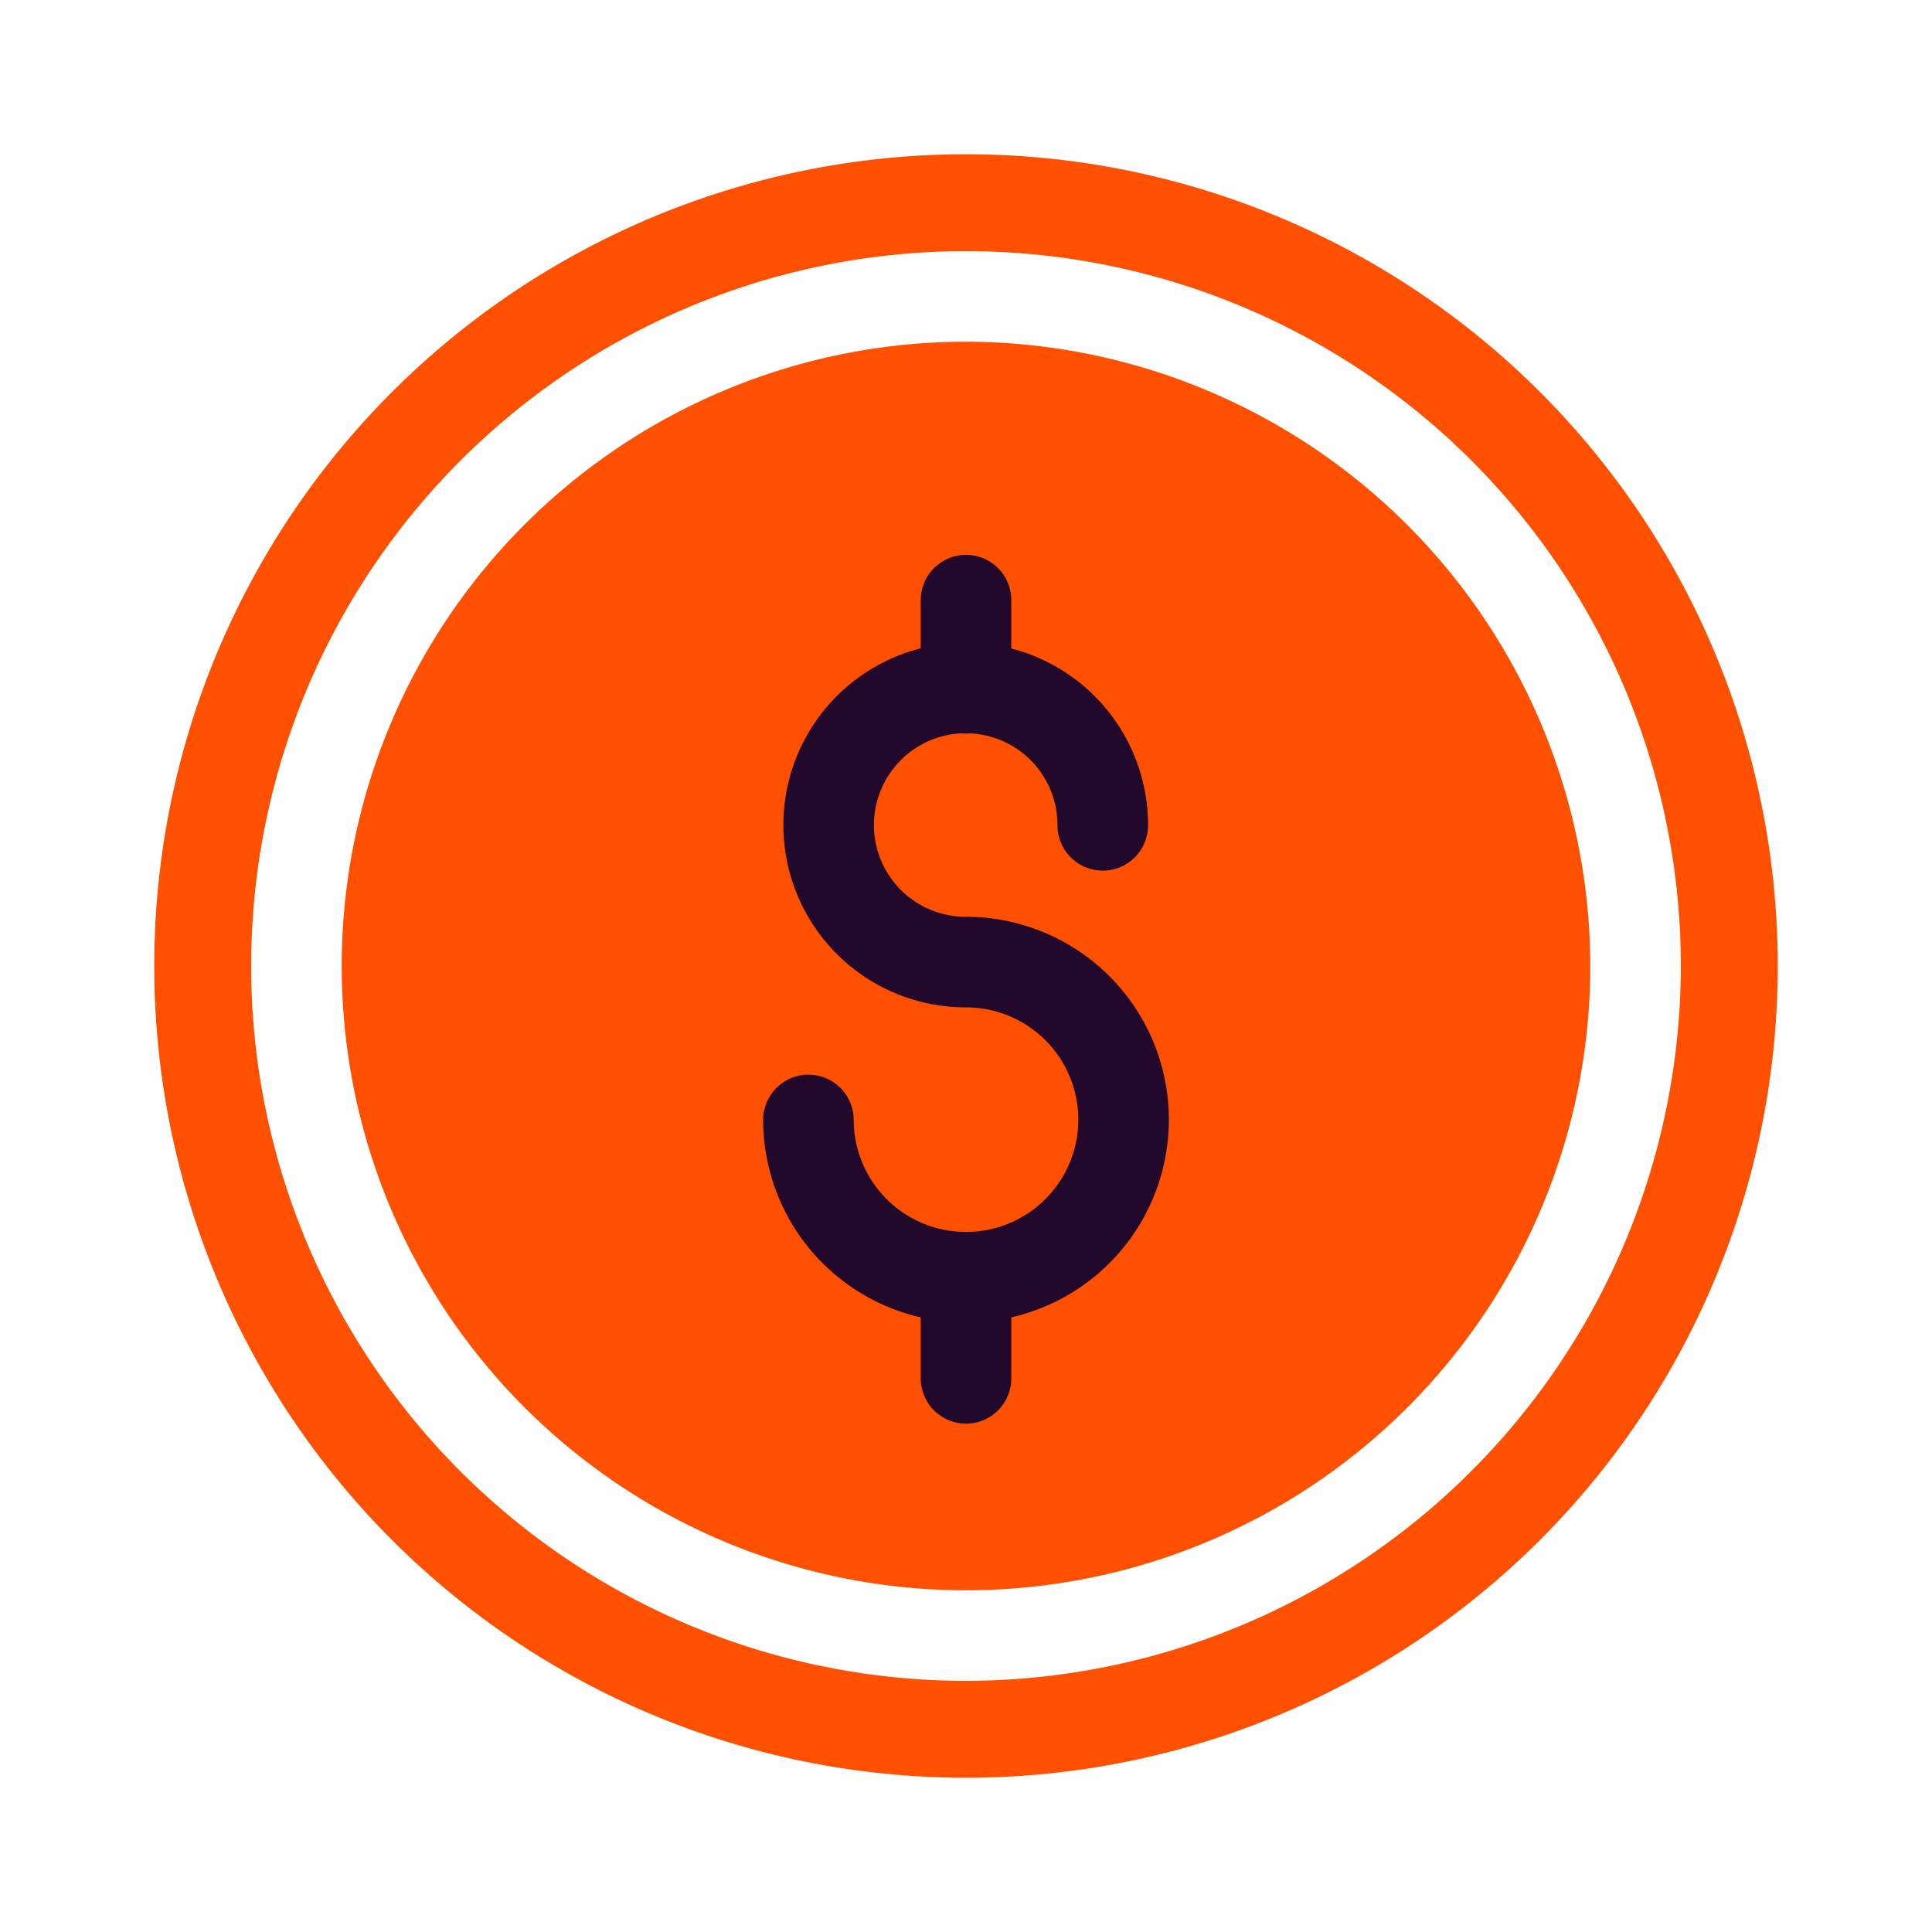
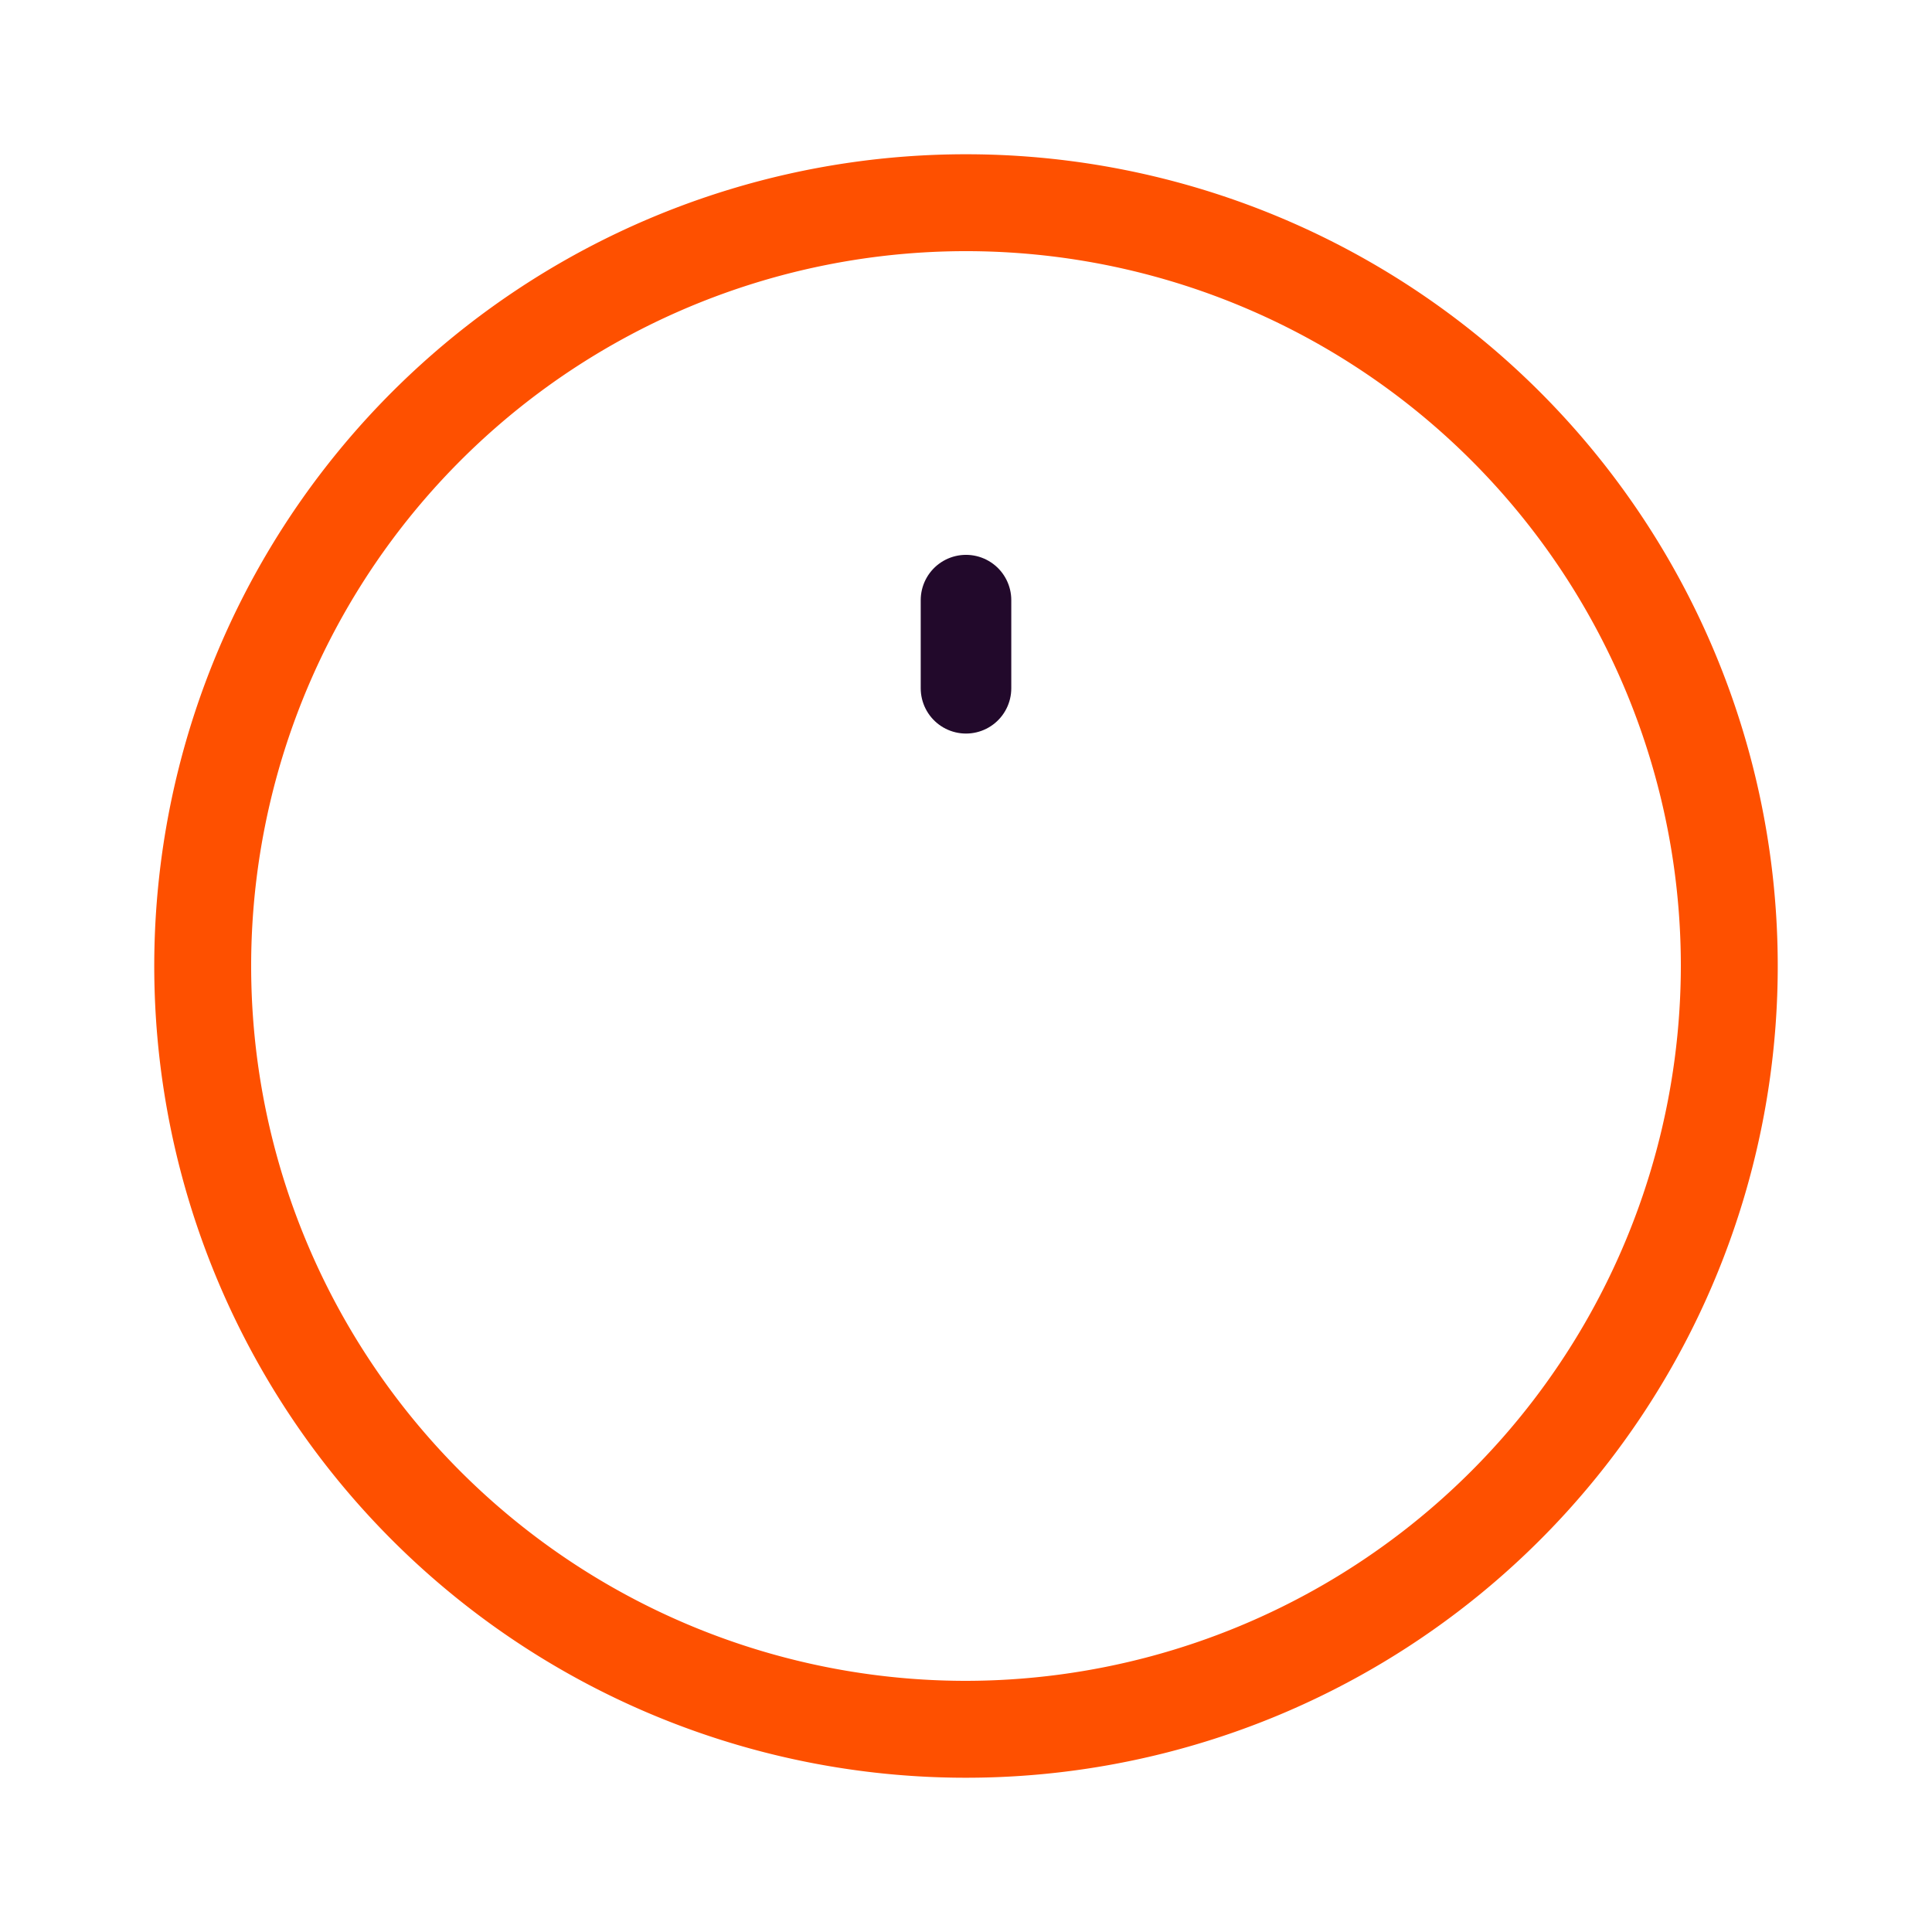
<svg xmlns="http://www.w3.org/2000/svg" id="Layer_1" data-name="Layer 1" viewBox="0 0 64 64">
  <defs>
    <style> .cls-1 { fill: #fe5000; } .cls-2 { fill: none; stroke: #22092b; stroke-linecap: round; stroke-linejoin: round; stroke-width: 3px; } </style>
  </defs>
  <g>
-     <path class="cls-1" d="M52.68,32A20.68,20.68,0,1,1,32,11.32,20.71,20.71,0,0,1,52.68,32Z" />
+     <path class="cls-1" d="M52.68,32Z" />
    <path class="cls-1" d="M32,5.11A26.89,26.89,0,1,0,58.89,32,26.89,26.89,0,0,0,32,5.11Zm0,50.57A23.68,23.68,0,1,1,55.68,32,23.71,23.71,0,0,1,32,55.68Z" />
    <g>
-       <path class="cls-2" d="M26.78,37.1A5.22,5.22,0,1,0,32,31.87a4.54,4.54,0,1,1,4.53-4.53" />
      <line class="cls-2" x1="32" y1="22.8" x2="32" y2="19.88" />
-       <line class="cls-2" x1="32" y1="45.66" x2="32" y2="42.73" />
    </g>
  </g>
</svg>